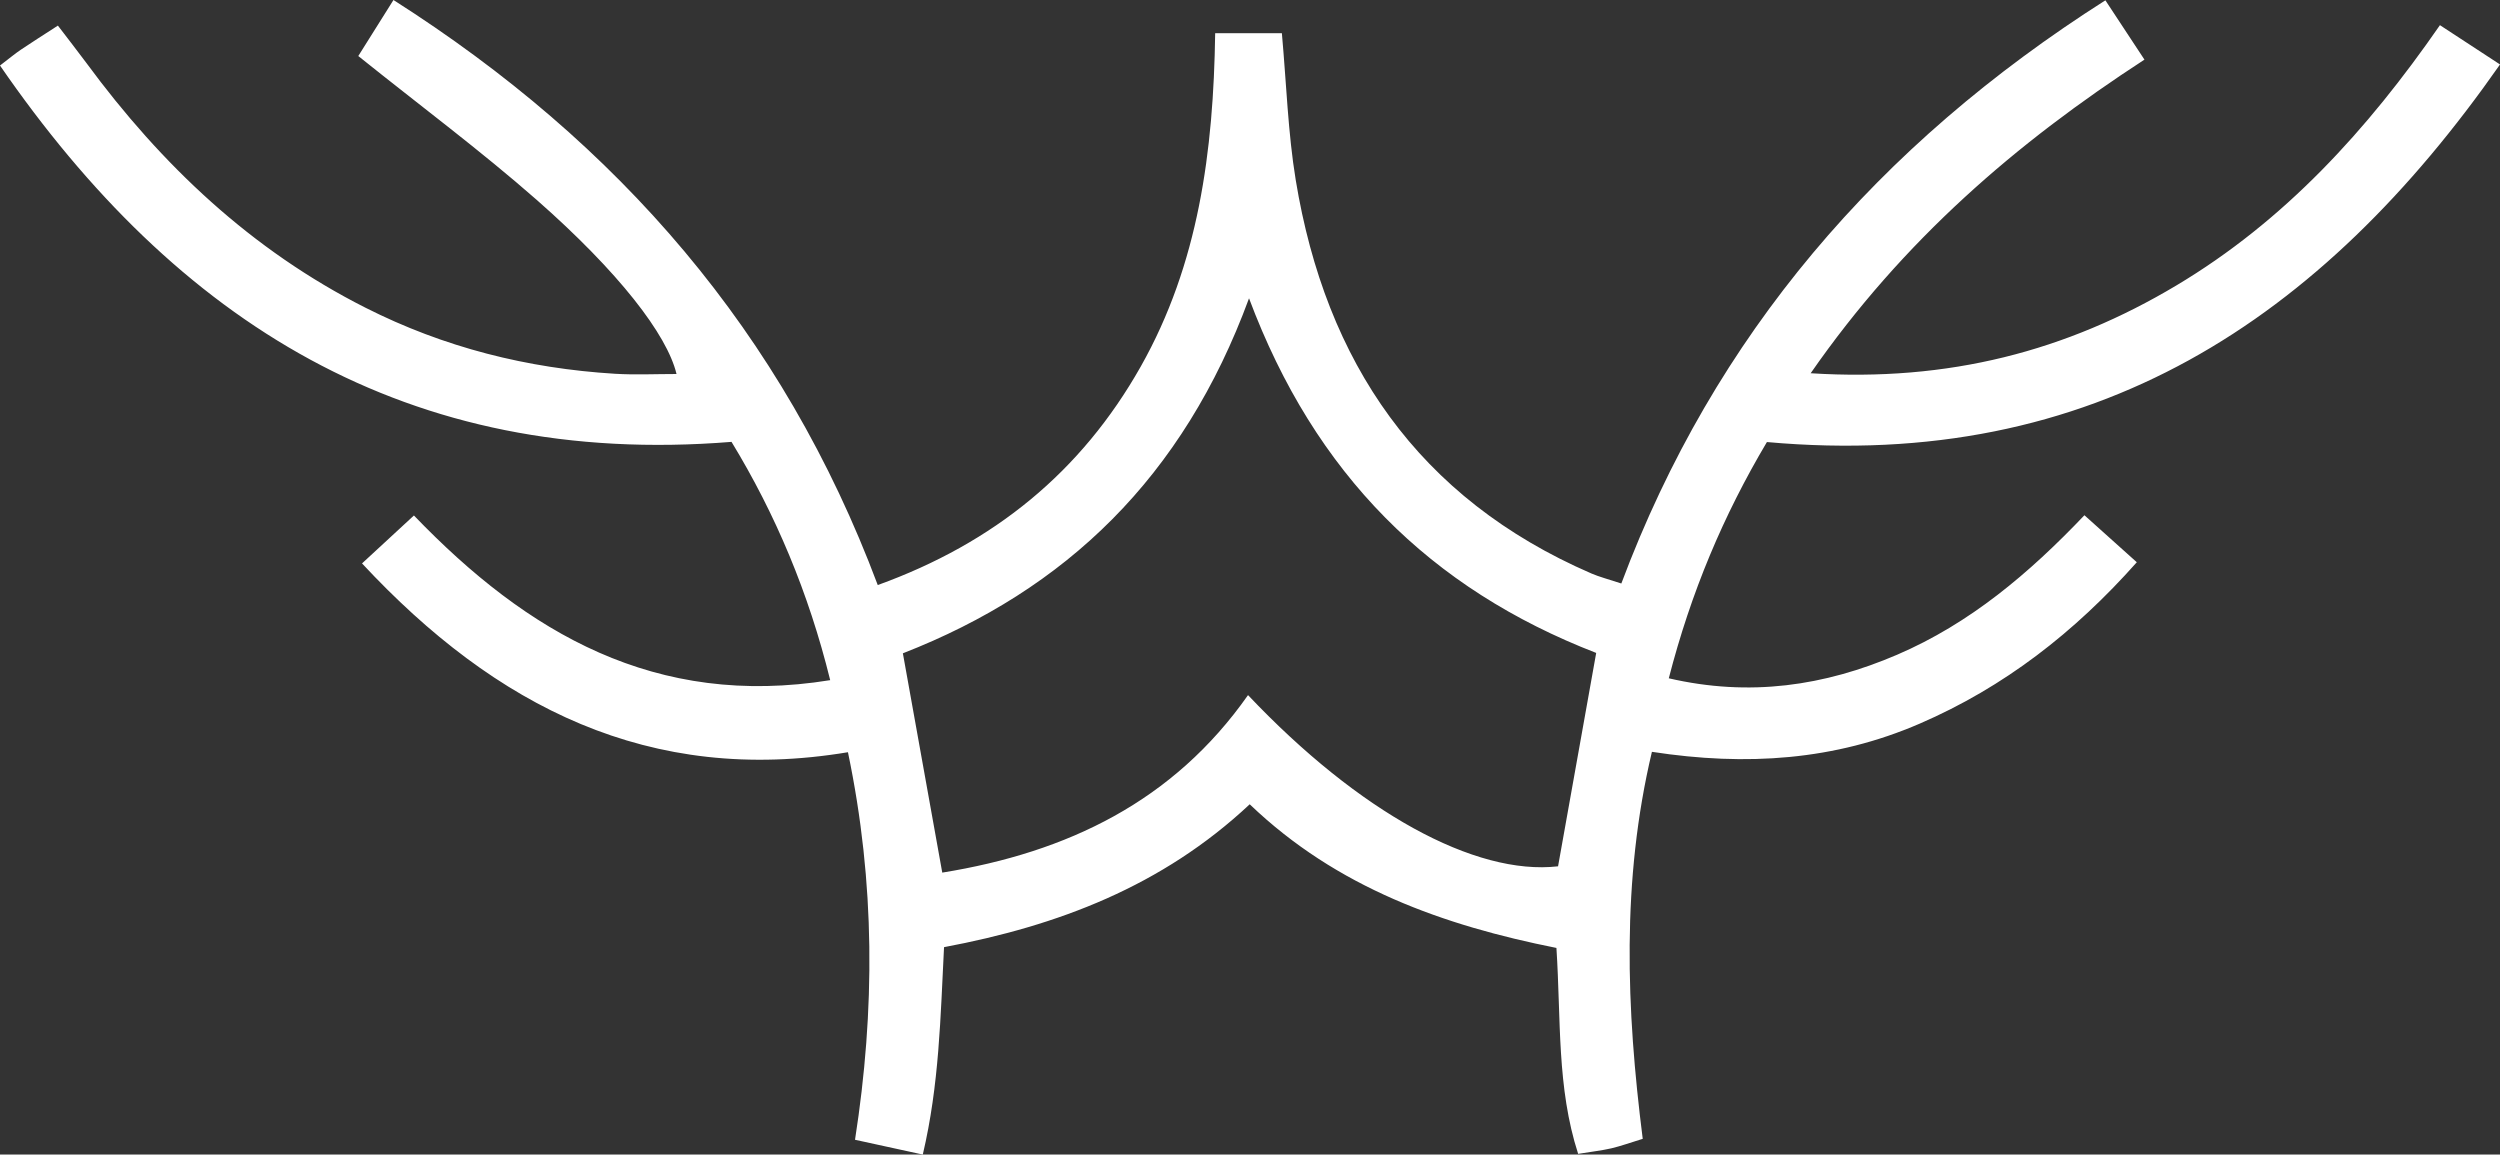
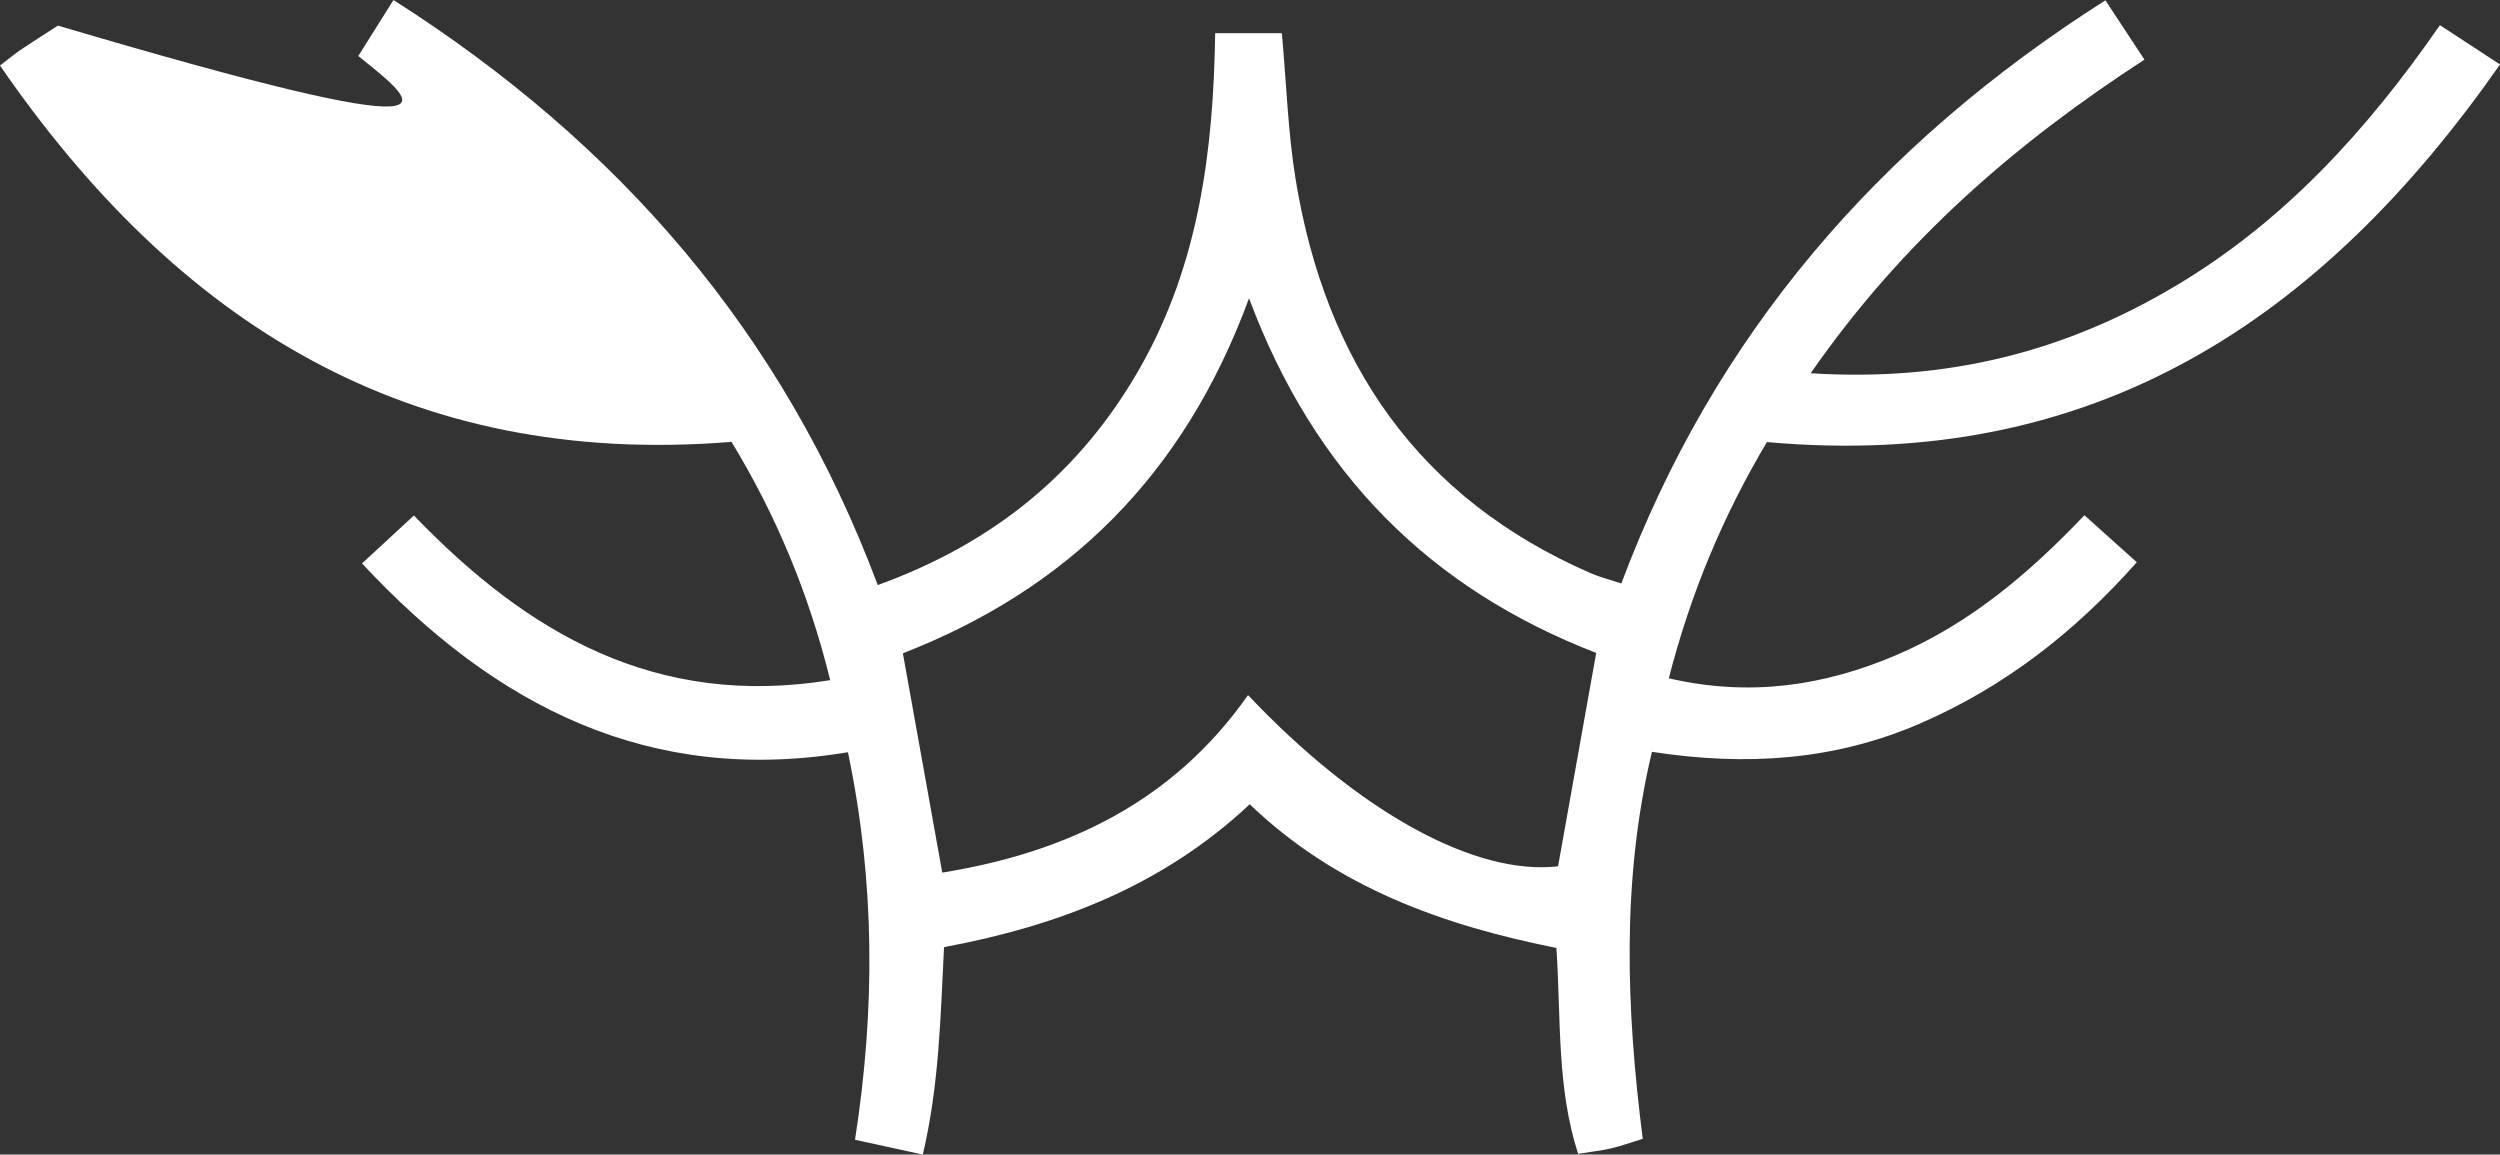
<svg xmlns="http://www.w3.org/2000/svg" xmlns:ns1="http://www.inkscape.org/namespaces/inkscape" xmlns:ns2="http://sodipodi.sourceforge.net/DTD/sodipodi-0.dtd" width="125.488pt" height="57.953pt" viewBox="0 0 125.488 57.953" version="1.1" id="svg2" ns1:version="0.92.4 (5da689c313, 2019-01-14)" ns2:docname="deco_logo_w.svg">
  <rect x="0" y="0" width="125.488" height="57.953" fill="#333333" stroke="none" />
  <ns2:namedview pagecolor="#ffffff" bordercolor="#666666" borderopacity="1" objecttolerance="10" gridtolerance="10" guidetolerance="10" ns1:pageopacity="0" ns1:pageshadow="2" ns1:window-width="2560" ns1:window-height="1377" id="namedview144" showgrid="false" fit-margin-top="0" fit-margin-left="0" fit-margin-right="0" fit-margin-bottom="0" ns1:zoom="0.4759456" ns1:cx="-267.00785" ns1:cy="-174.12526" ns1:window-x="-8" ns1:window-y="-8" ns1:window-maximized="1" ns1:current-layer="svg2" />
  <defs id="defs4">
    <clipPath id="clip1">
-       <path d="m 0,0 559.586,0 0,396.684 -559.586,0 z" id="path7" ns1:connector-curvature="0" />
-     </clipPath>
+       </clipPath>
  </defs>
-   <path style="clip-rule:nonzero;fill:#ffffff;fill-opacity:1;fill-rule:nonzero;stroke:none" d="m 62.695,14.973 c -3.301,8.988 -9.195,14.629 -17.375,17.82 0.668,3.719 1.305,7.25 1.977,11.008 6.293,-1.02 11.609,-3.582 15.348,-8.91 5.574,5.887 11.395,9.07 15.562,8.594 0.633,-3.539 1.262,-7.07 1.914,-10.711 C 71.801,29.551 66.004,23.812 62.695,14.973 m 25.996,7.215 c -2.191,3.691 -3.809,7.531 -4.926,11.859 4.059,0.941 7.809,0.387 11.465,-1.184 3.652,-1.57 6.621,-4.082 9.398,-7 0.887,0.797 1.645,1.48 2.629,2.359 -3.121,3.516 -6.652,6.266 -10.898,8.102 -4.262,1.844 -8.691,2.145 -13.441,1.414 -1.535,6.473 -1.289,12.895 -0.461,19.426 -0.621,0.191 -1.094,0.363 -1.578,0.477 -0.492,0.113 -0.996,0.168 -1.664,0.277 -1.078,-3.336 -0.855,-6.727 -1.09,-10.336 -5.641,-1.125 -11.016,-3.012 -15.395,-7.211 -4.391,4.117 -9.641,6.102 -15.344,7.172 -0.18,3.508 -0.238,6.887 -1.066,10.41 -1.172,-0.254 -2.207,-0.48 -3.402,-0.742 1.012,-6.512 1.02,-12.871 -0.355,-19.453 -9.945,1.66 -17.684,-2.273 -24.391,-9.477 0.902,-0.832 1.691,-1.562 2.605,-2.406 5.688,5.914 12.133,9.684 20.895,8.266 -1.086,-4.406 -2.75,-8.34 -4.953,-11.961 C 20.434,23.496 8.863,16.152 0,3.289 0.469,2.93 0.75,2.695 1.051,2.492 1.598,2.121 2.16,1.77 2.906,1.285 c 0.488,0.641 0.969,1.254 1.43,1.875 3.77,5.121 8.281,9.391 14.008,12.285 3.945,1.996 8.129,3.047 12.52,3.316 1.012,0.062 2.031,0.012 3.094,0.012 -0.473,-1.98 -2.906,-5.125 -7.016,-8.738 C 24.125,7.562 21.105,5.316 17.984,2.812 18.488,2.008 19.055,1.105 19.75,0 31.047,7.195 39.301,16.668 44.059,29.367 49.902,27.254 54.273,23.684 57.258,18.402 60.168,13.25 60.91,7.586 60.996,1.668 l 3.348,0 c 0.23,2.555 0.305,4.988 0.695,7.367 1.504,9.145 6.148,15.984 14.84,19.75 0.398,0.172 0.828,0.281 1.504,0.504 4.668,-12.465 12.883,-22.012 24.297,-29.273 0.629,0.957 1.215,1.844 1.961,2.977 -6.426,4.176 -12.113,9.059 -16.754,15.742 6.926,0.441 12.844,-1.117 18.348,-4.402 5.422,-3.234 9.578,-7.785 13.238,-13.07 1.008,0.66 1.91,1.25 3.016,1.973 -8.973,12.836 -20.402,20.43 -36.797,18.953" id="path20" ns1:connector-curvature="0" />
+   <path style="clip-rule:nonzero;fill:#ffffff;fill-opacity:1;fill-rule:nonzero;stroke:none" d="m 62.695,14.973 c -3.301,8.988 -9.195,14.629 -17.375,17.82 0.668,3.719 1.305,7.25 1.977,11.008 6.293,-1.02 11.609,-3.582 15.348,-8.91 5.574,5.887 11.395,9.07 15.562,8.594 0.633,-3.539 1.262,-7.07 1.914,-10.711 C 71.801,29.551 66.004,23.812 62.695,14.973 m 25.996,7.215 c -2.191,3.691 -3.809,7.531 -4.926,11.859 4.059,0.941 7.809,0.387 11.465,-1.184 3.652,-1.57 6.621,-4.082 9.398,-7 0.887,0.797 1.645,1.48 2.629,2.359 -3.121,3.516 -6.652,6.266 -10.898,8.102 -4.262,1.844 -8.691,2.145 -13.441,1.414 -1.535,6.473 -1.289,12.895 -0.461,19.426 -0.621,0.191 -1.094,0.363 -1.578,0.477 -0.492,0.113 -0.996,0.168 -1.664,0.277 -1.078,-3.336 -0.855,-6.727 -1.09,-10.336 -5.641,-1.125 -11.016,-3.012 -15.395,-7.211 -4.391,4.117 -9.641,6.102 -15.344,7.172 -0.18,3.508 -0.238,6.887 -1.066,10.41 -1.172,-0.254 -2.207,-0.48 -3.402,-0.742 1.012,-6.512 1.02,-12.871 -0.355,-19.453 -9.945,1.66 -17.684,-2.273 -24.391,-9.477 0.902,-0.832 1.691,-1.562 2.605,-2.406 5.688,5.914 12.133,9.684 20.895,8.266 -1.086,-4.406 -2.75,-8.34 -4.953,-11.961 C 20.434,23.496 8.863,16.152 0,3.289 0.469,2.93 0.75,2.695 1.051,2.492 1.598,2.121 2.16,1.77 2.906,1.285 C 24.125,7.562 21.105,5.316 17.984,2.812 18.488,2.008 19.055,1.105 19.75,0 31.047,7.195 39.301,16.668 44.059,29.367 49.902,27.254 54.273,23.684 57.258,18.402 60.168,13.25 60.91,7.586 60.996,1.668 l 3.348,0 c 0.23,2.555 0.305,4.988 0.695,7.367 1.504,9.145 6.148,15.984 14.84,19.75 0.398,0.172 0.828,0.281 1.504,0.504 4.668,-12.465 12.883,-22.012 24.297,-29.273 0.629,0.957 1.215,1.844 1.961,2.977 -6.426,4.176 -12.113,9.059 -16.754,15.742 6.926,0.441 12.844,-1.117 18.348,-4.402 5.422,-3.234 9.578,-7.785 13.238,-13.07 1.008,0.66 1.91,1.25 3.016,1.973 -8.973,12.836 -20.402,20.43 -36.797,18.953" id="path20" ns1:connector-curvature="0" />
</svg>